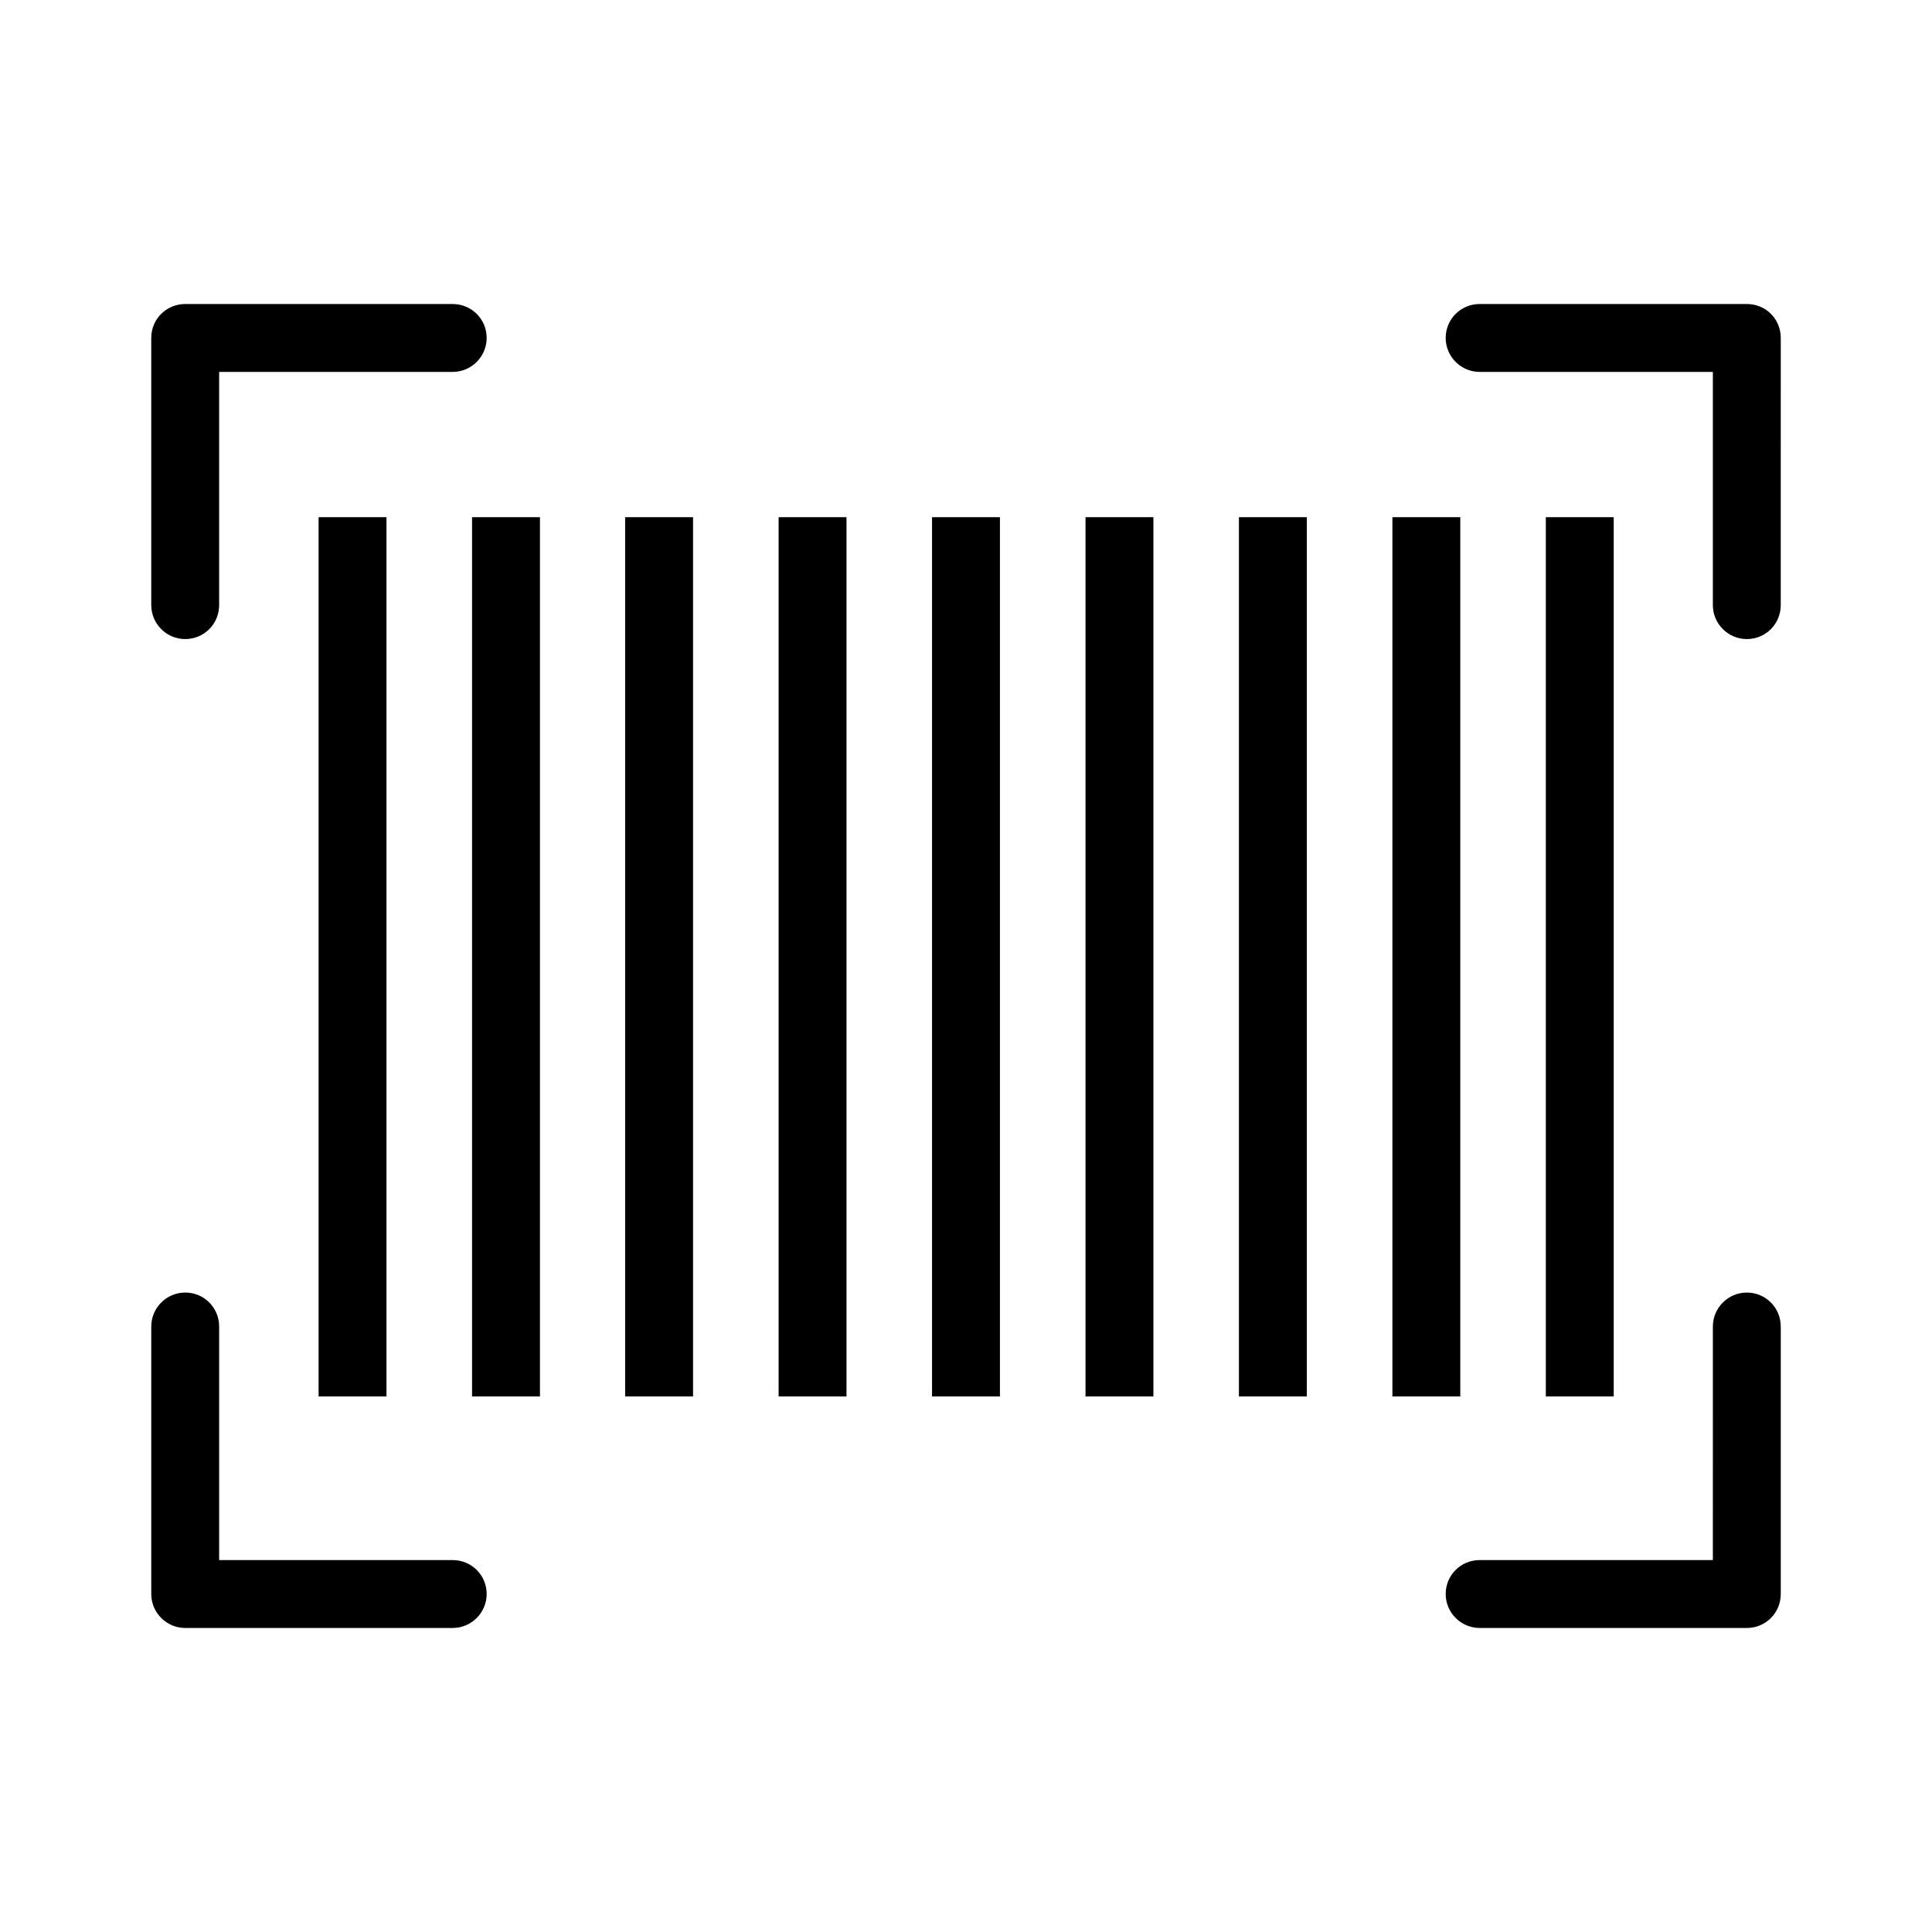
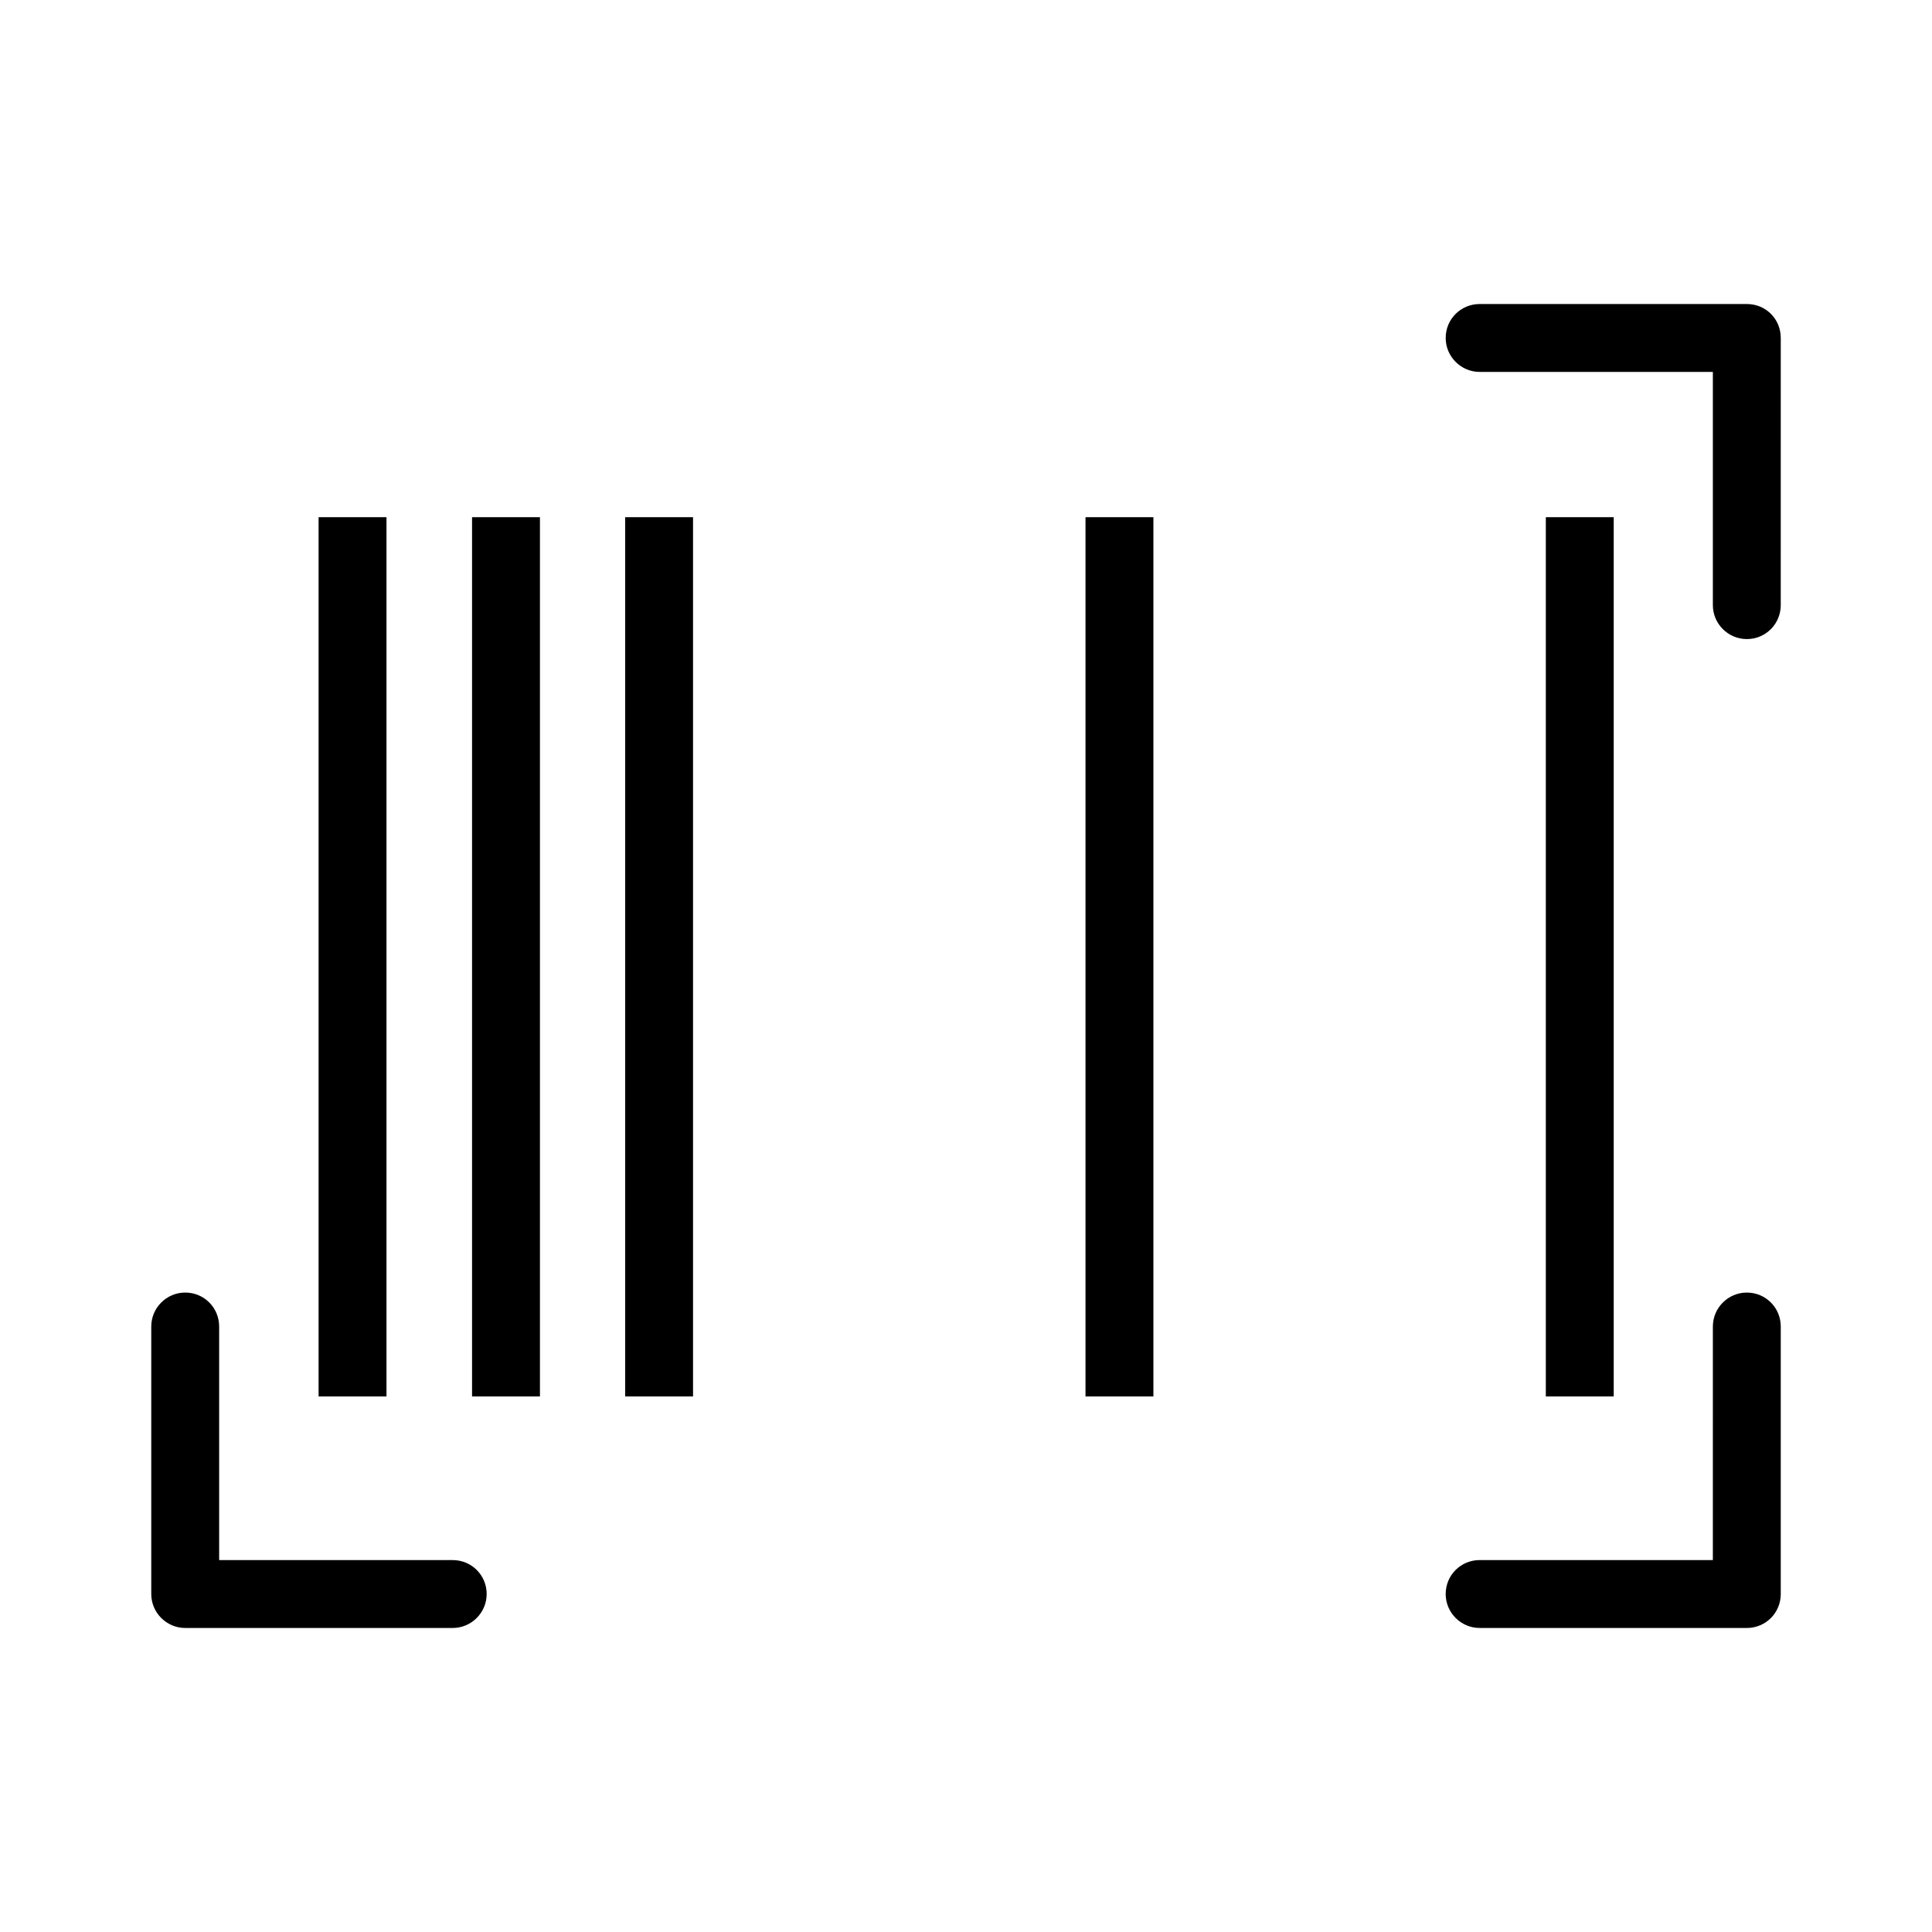
<svg xmlns="http://www.w3.org/2000/svg" fill="#000000" width="800px" height="800px" version="1.1" viewBox="144 144 512 512">
  <g>
    <path d="m431.67 281.06h17.992v233.01h-17.992z" />
-     <path d="m350.34 281.06h17.992v233.01h-17.992z" />
-     <path d="m472.33 281.06h17.992v233.01h-17.992z" />
    <path d="m553.66 281.06h17.992v233.01h-17.992z" />
    <path d="m309.67 281.06h17.992v233.01h-17.992z" />
    <path d="m536.12 242.56h61.805v61.805c0 4.949 4.047 8.996 8.996 8.996 5.039 0 8.996-4.047 8.996-8.996l0.004-70.801c0-5.039-3.957-8.996-8.996-8.996h-70.805c-4.949 0-8.996 3.957-8.996 8.996 0 4.945 4.047 8.996 8.996 8.996z" />
    <path d="m269.1 281.06h17.992v233.01h-17.992z" />
-     <path d="m193.08 313.36c5.039 0 8.996-4.047 8.996-8.996v-61.805h61.898c4.949 0 8.996-4.047 8.996-8.996 0-5.039-4.047-8.996-8.996-8.996h-70.895c-4.949 0-8.996 3.957-8.996 8.996v70.805c0 4.945 4.047 8.992 8.996 8.992z" />
-     <path d="m513 281.06h17.992v233.01h-17.992z" />
-     <path d="m391 281.06h17.992v233.01h-17.992z" />
    <path d="m615.92 495.54c0-4.949-3.957-8.996-8.996-8.996-4.949 0-8.996 4.047-8.996 8.996l-0.004 61.895h-61.805c-4.949 0-8.996 3.957-8.996 8.996 0 4.949 4.047 8.996 8.996 8.996l70.805 0.004c5.039 0 8.996-4.047 8.996-8.996z" />
    <path d="m228.43 281.06h17.992v233.01h-17.992z" />
    <path d="m193.08 575.43h70.895c4.949 0 8.996-4.047 8.996-8.996 0-5.039-4.047-8.996-8.996-8.996l-61.898-0.004v-61.898c0-4.949-3.957-8.996-8.996-8.996-4.949 0-8.996 4.047-8.996 8.996v70.898c0 4.945 4.047 8.996 8.996 8.996z" />
  </g>
</svg>